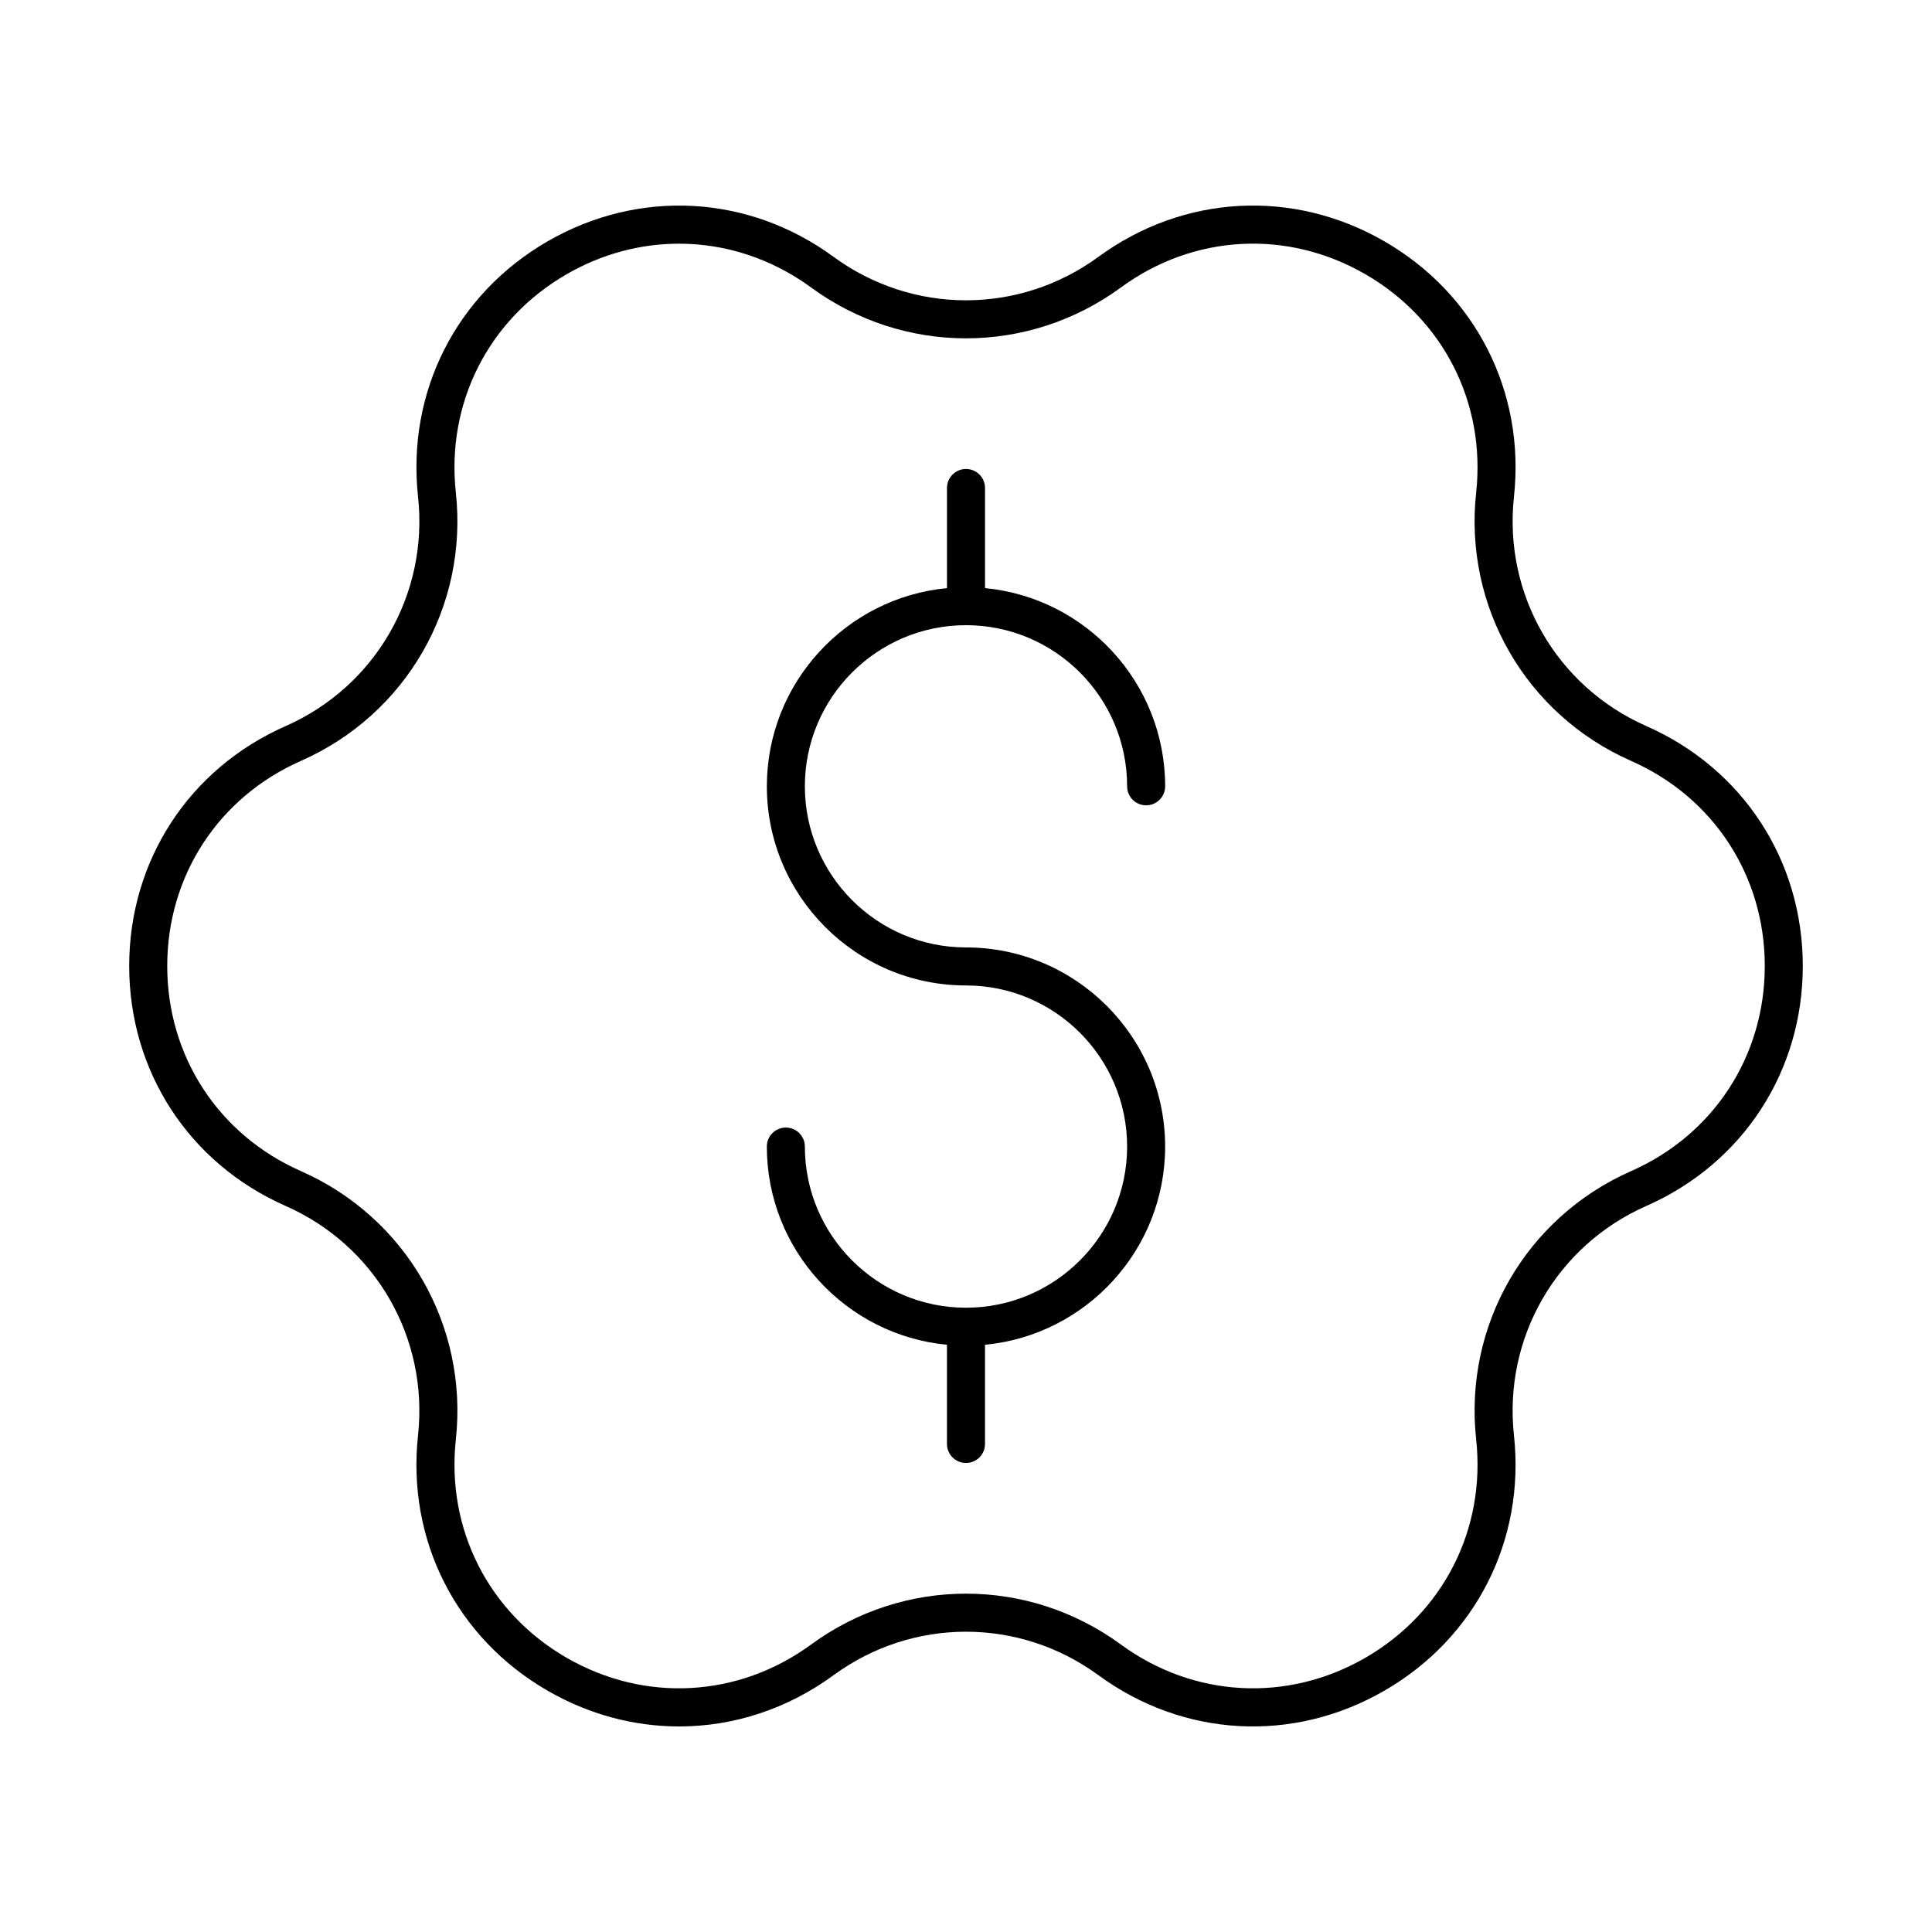
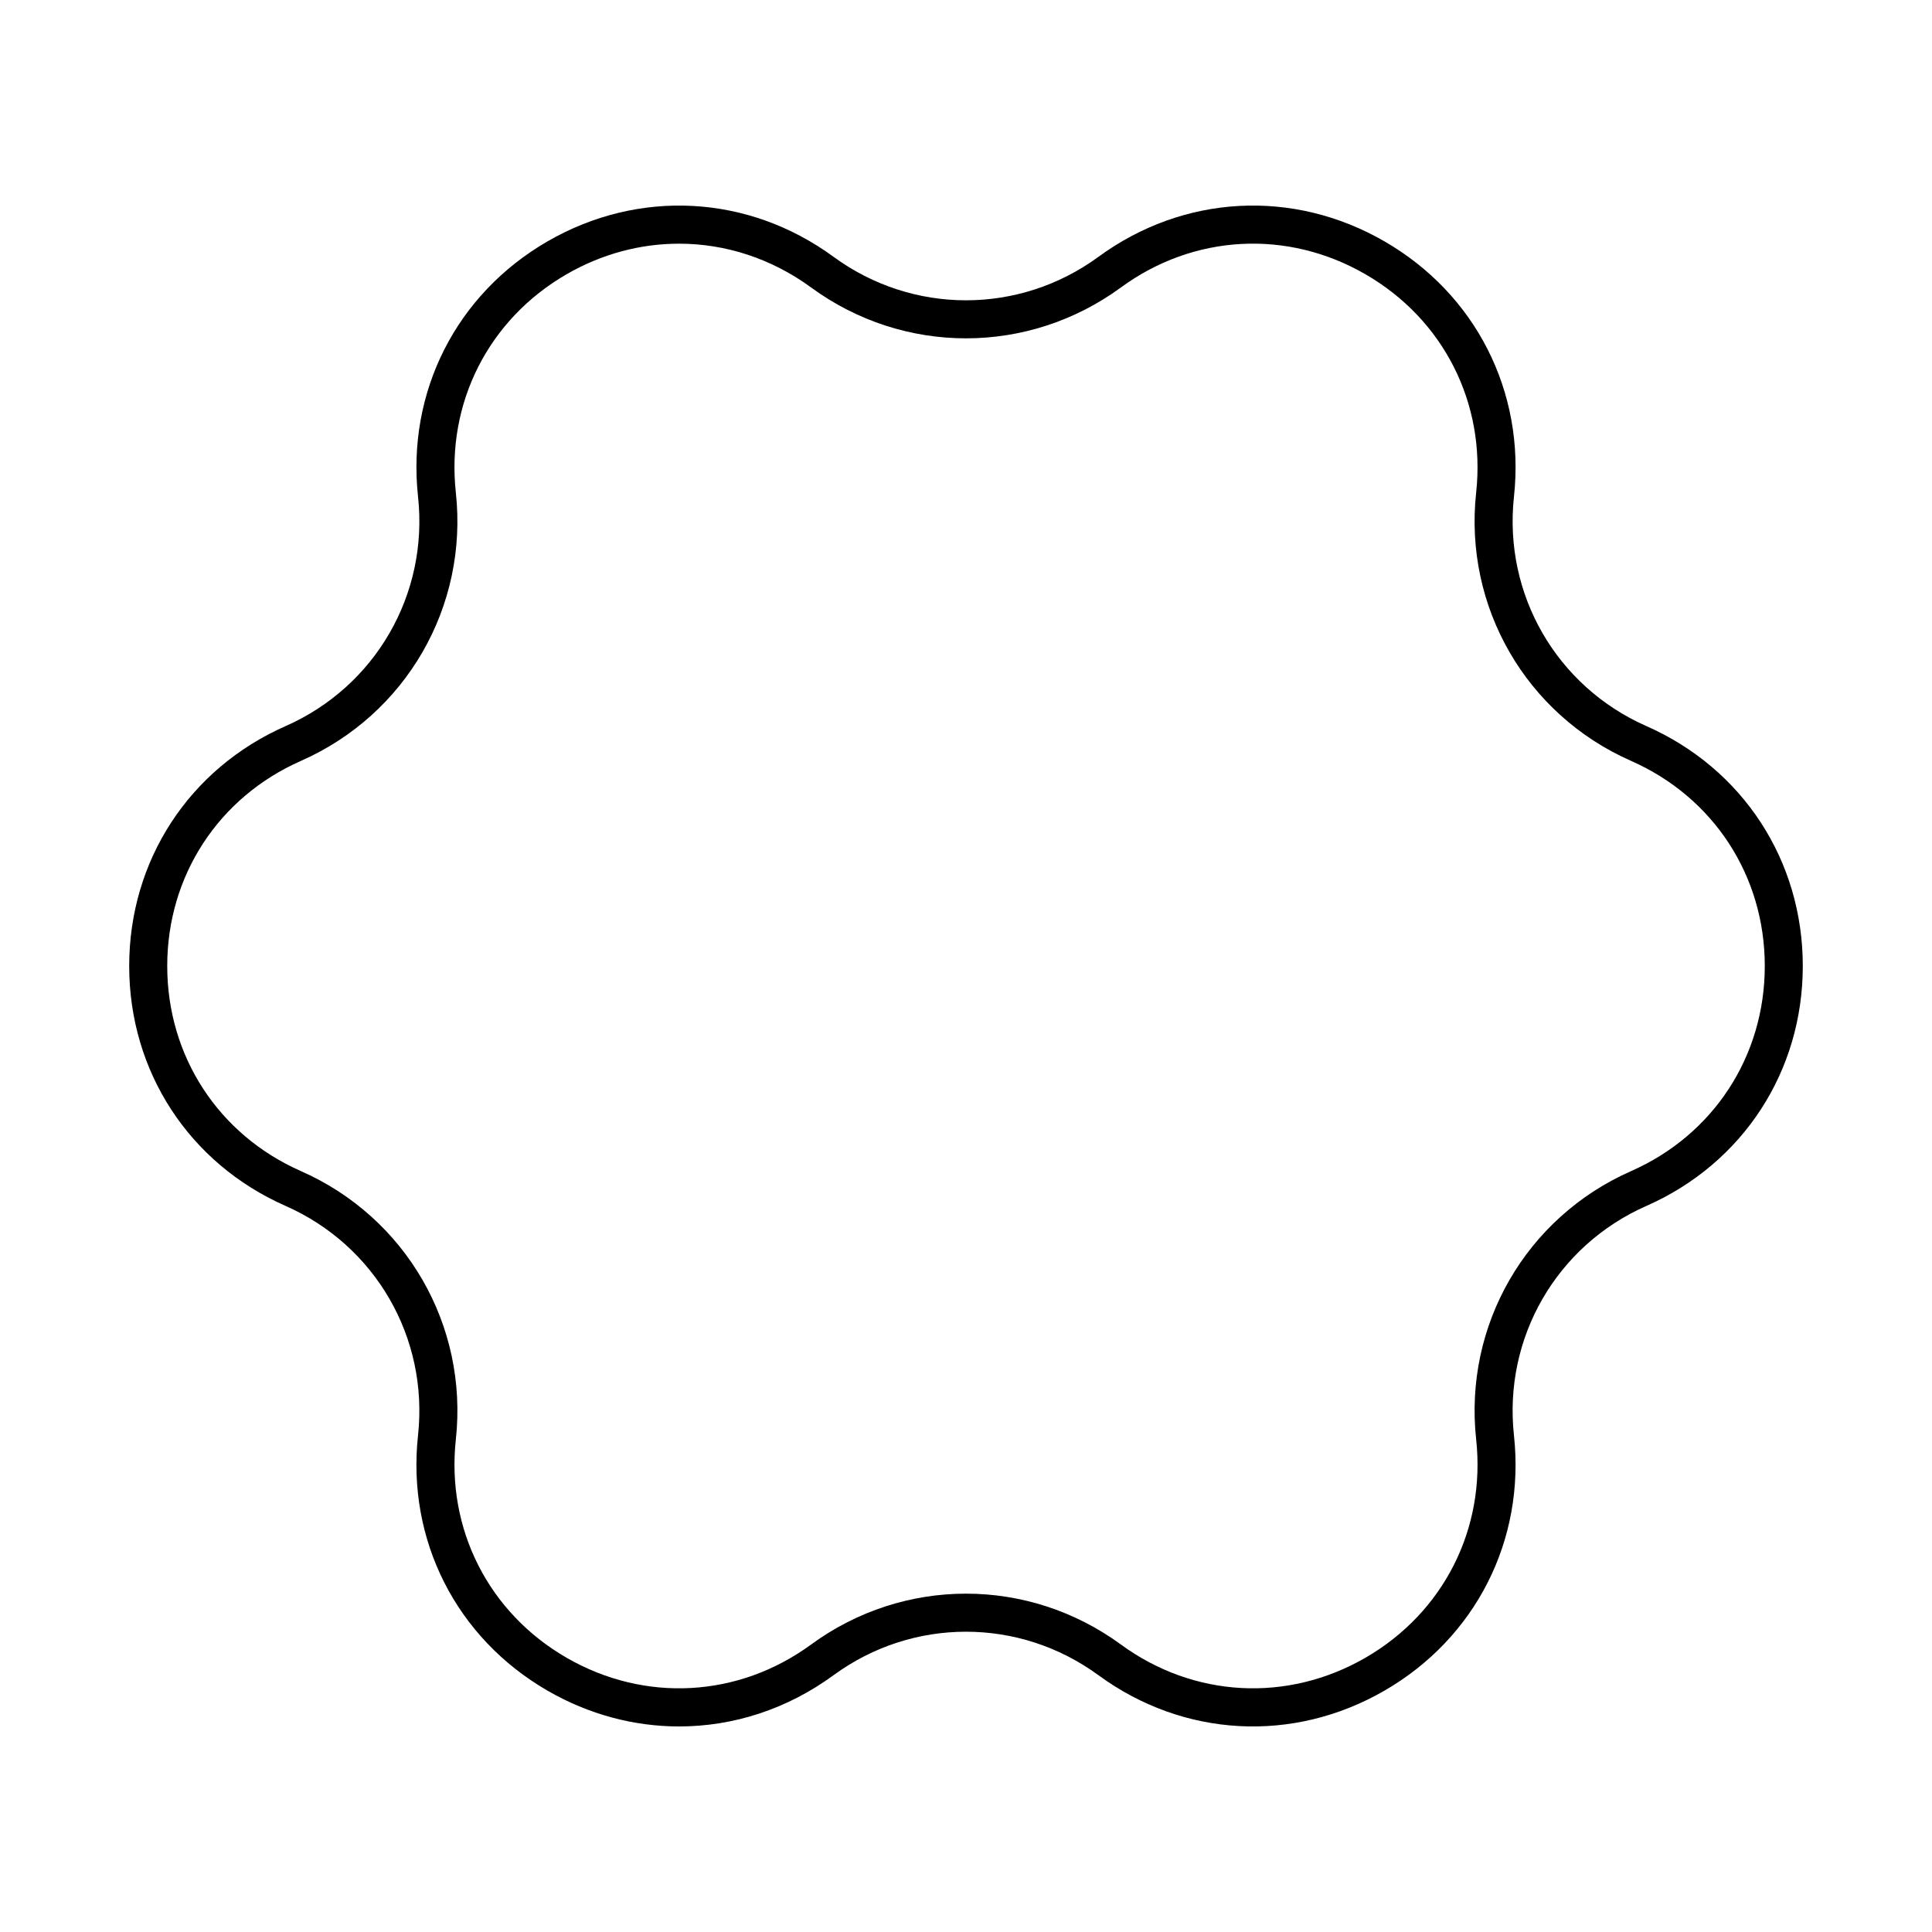
<svg xmlns="http://www.w3.org/2000/svg" fill="#000000" width="800px" height="800px" version="1.1" viewBox="144 144 512 512">
  <g>
    <path d="m580.31 336.42c-23.805-10.496-37.902-34.922-35.094-60.781 3.019-27.777-10.137-53.715-34.332-67.684-24.203-13.977-53.238-12.402-75.789 4.109-20.988 15.359-49.199 15.359-70.188 0-22.547-16.508-51.59-18.082-75.789-4.109-24.195 13.969-37.352 39.906-34.332 67.684 2.809 25.859-11.293 50.289-35.094 60.781-25.57 11.27-41.453 35.637-41.453 63.582s15.883 52.309 41.449 63.582c23.805 10.496 37.902 34.922 35.094 60.781-3.019 27.777 10.137 53.715 34.332 67.684 10.973 6.336 22.945 9.477 34.852 9.477 14.352 0 28.613-4.562 40.938-13.586 20.988-15.359 49.199-15.359 70.188 0 22.547 16.508 51.59 18.086 75.789 4.109 24.195-13.969 37.352-39.906 34.332-67.684-2.809-25.859 11.293-50.289 35.094-60.781 25.57-11.273 41.453-35.637 41.453-63.582s-15.883-52.312-41.449-63.582zm-4.066 117.94c-27.836 12.277-44.336 40.84-41.047 71.094 2.582 23.75-8.664 45.922-29.352 57.871-20.688 11.941-45.52 10.594-64.797-3.512-24.551-17.969-57.543-17.969-82.094 0-19.285 14.109-44.109 15.453-64.797 3.512-20.688-11.945-31.938-34.121-29.352-57.871 3.285-30.254-13.211-58.82-41.047-71.094-21.863-9.637-35.441-30.469-35.441-54.359s13.578-44.723 35.438-54.359c27.836-12.277 44.336-40.84 41.047-71.094-2.582-23.75 8.664-45.922 29.352-57.871 9.383-5.418 19.609-8.098 29.797-8.098 12.27 0 24.469 3.902 35 11.609 24.551 17.969 57.543 17.969 82.094 0 19.281-14.121 44.102-15.465 64.797-3.512 20.688 11.945 31.938 34.121 29.352 57.871-3.285 30.254 13.211 58.82 41.047 71.094 21.863 9.637 35.445 30.465 35.445 54.359 0 23.891-13.582 44.723-35.441 54.359z" />
-     <path d="m400 309.68c23.547 0 42.699 19.152 42.699 42.699 0 2.785 2.254 5.039 5.039 5.039 2.785 0 5.039-2.254 5.039-5.039 0-27.402-20.992-49.977-47.738-52.523v-26.531c0-2.785-2.254-5.039-5.039-5.039s-5.039 2.254-5.039 5.039v26.531c-26.746 2.547-47.738 25.121-47.738 52.523 0 29.102 23.676 52.777 52.777 52.777 23.547 0 42.699 19.152 42.699 42.699s-19.152 42.703-42.699 42.703-42.703-19.156-42.703-42.703c0-2.785-2.254-5.039-5.039-5.039-2.785 0-5.039 2.254-5.039 5.039 0 27.402 20.992 49.977 47.738 52.523v26.285c0 2.785 2.254 5.039 5.039 5.039s5.039-2.254 5.039-5.039v-26.285c26.746-2.547 47.738-25.121 47.738-52.523 0-29.102-23.676-52.777-52.777-52.777-23.547 0-42.699-19.152-42.699-42.699 0-23.547 19.156-42.699 42.703-42.699z" />
  </g>
</svg>